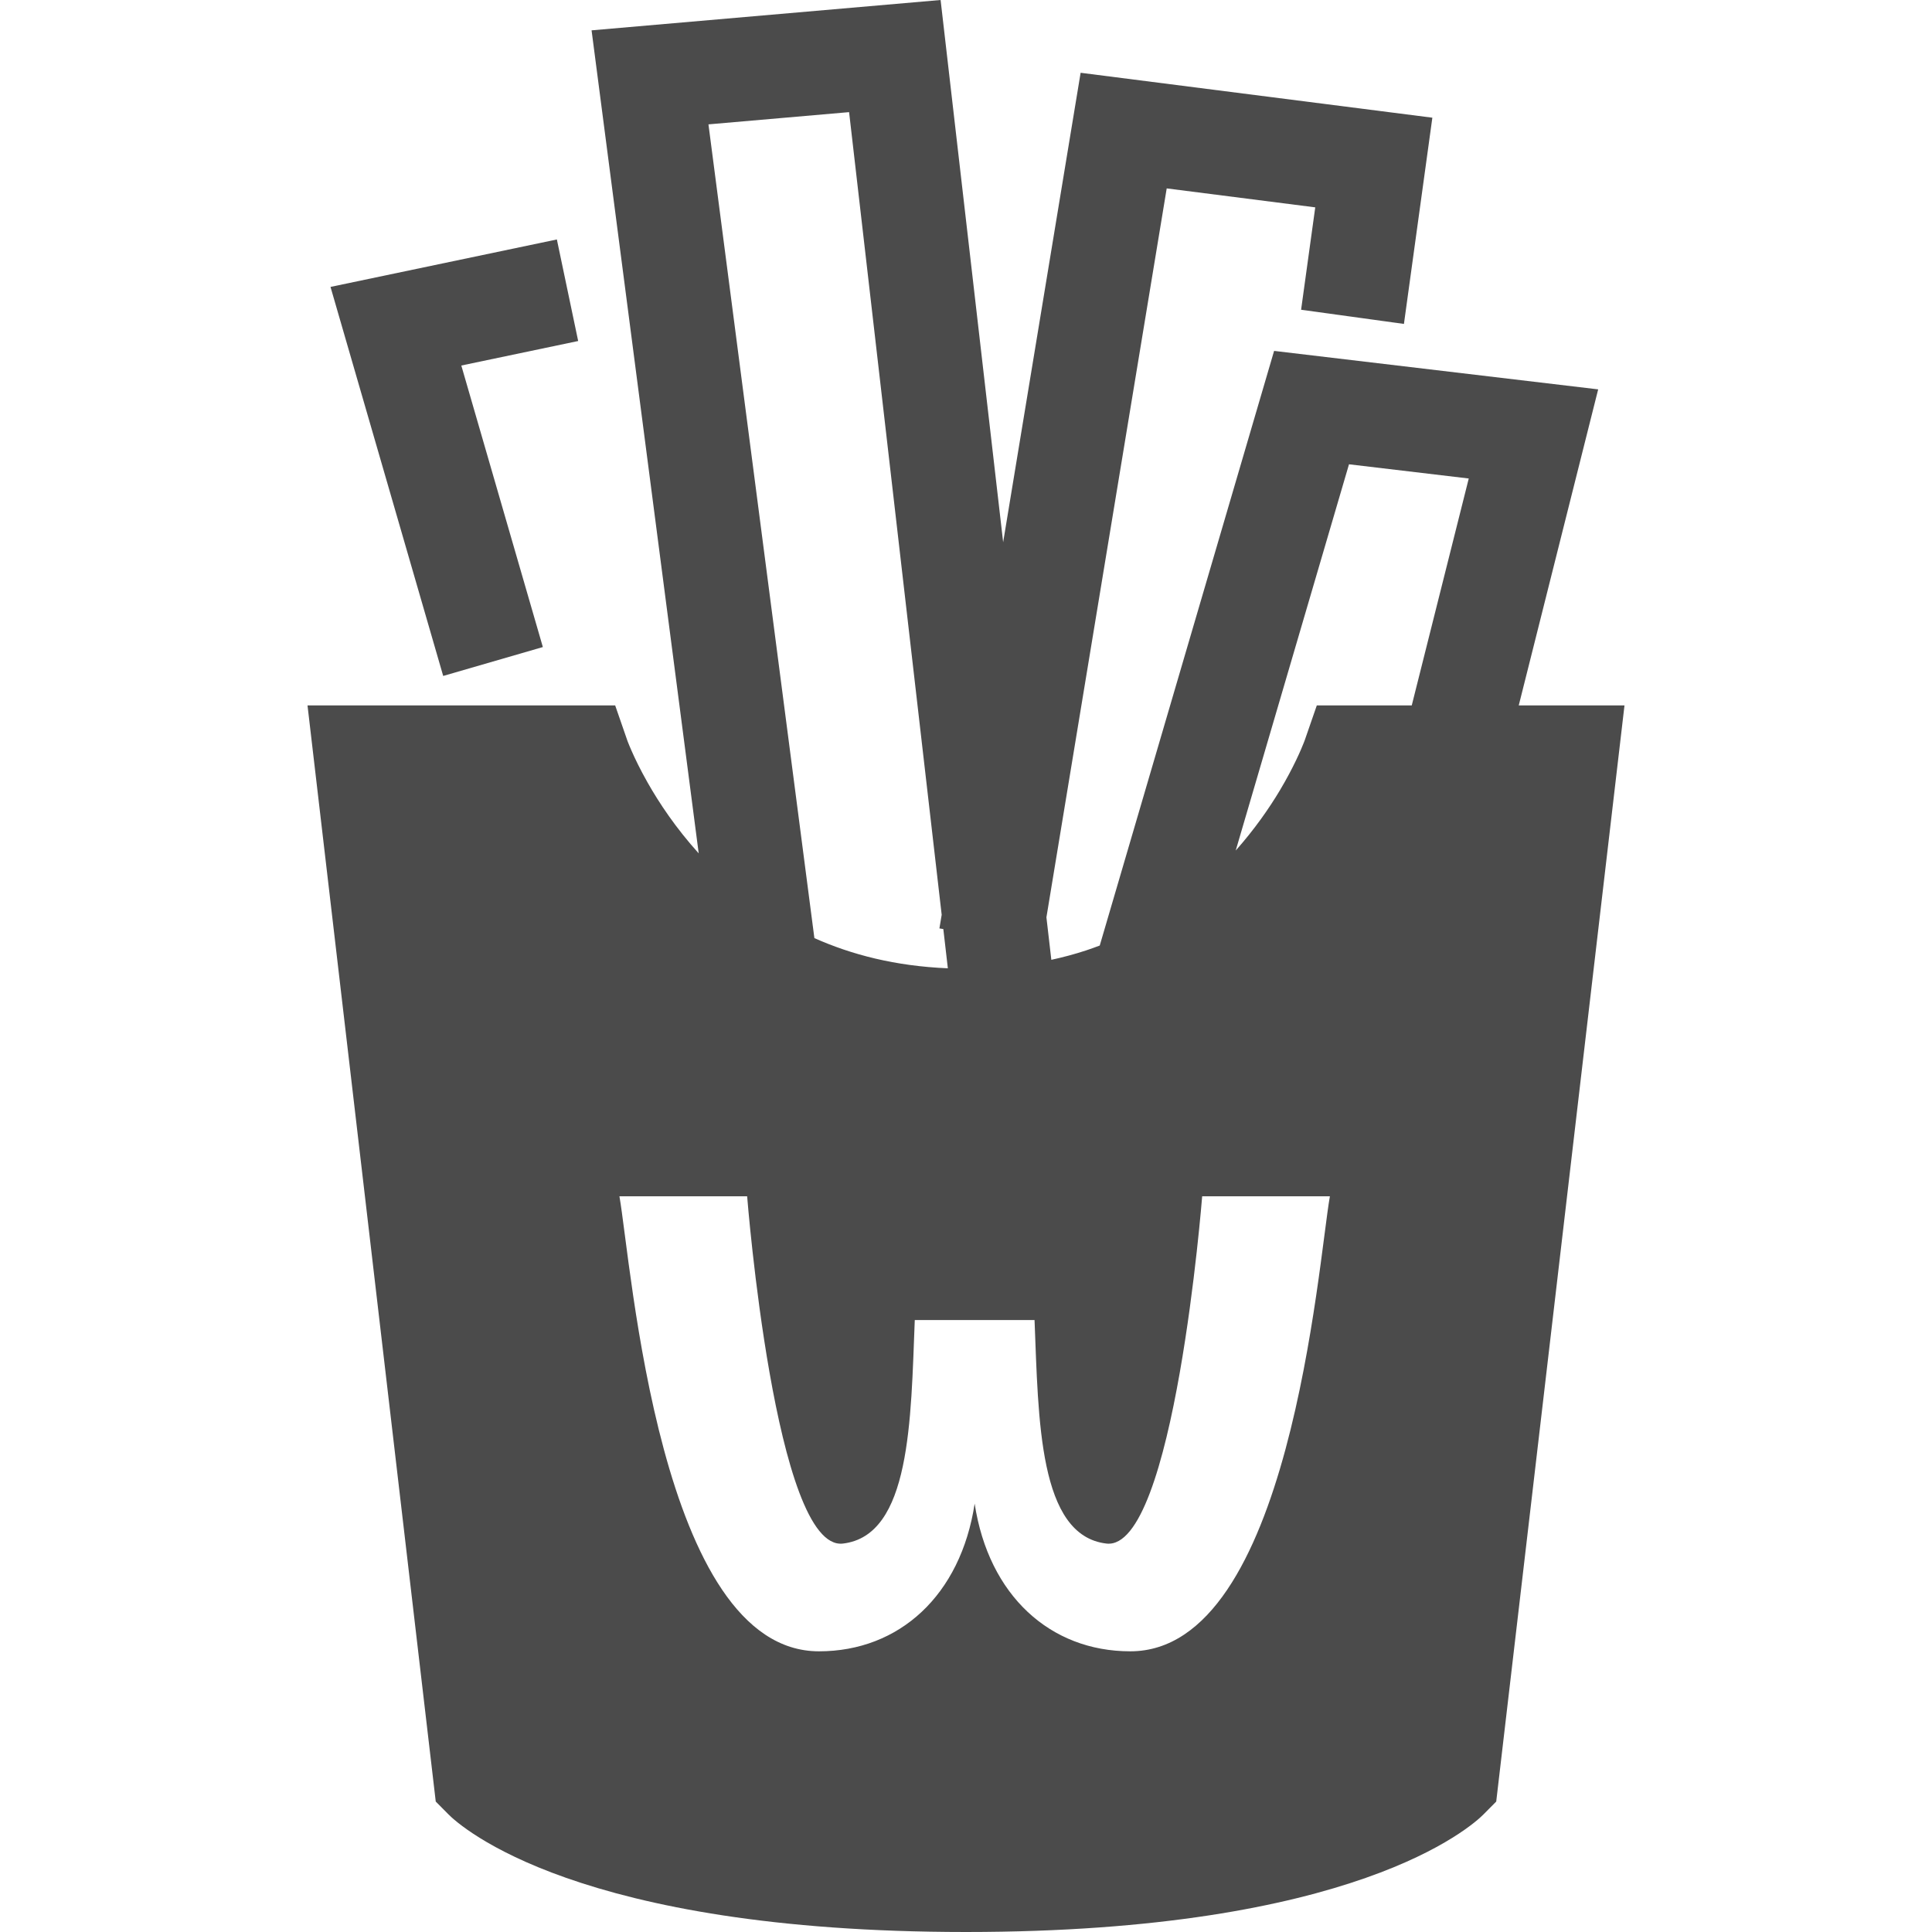
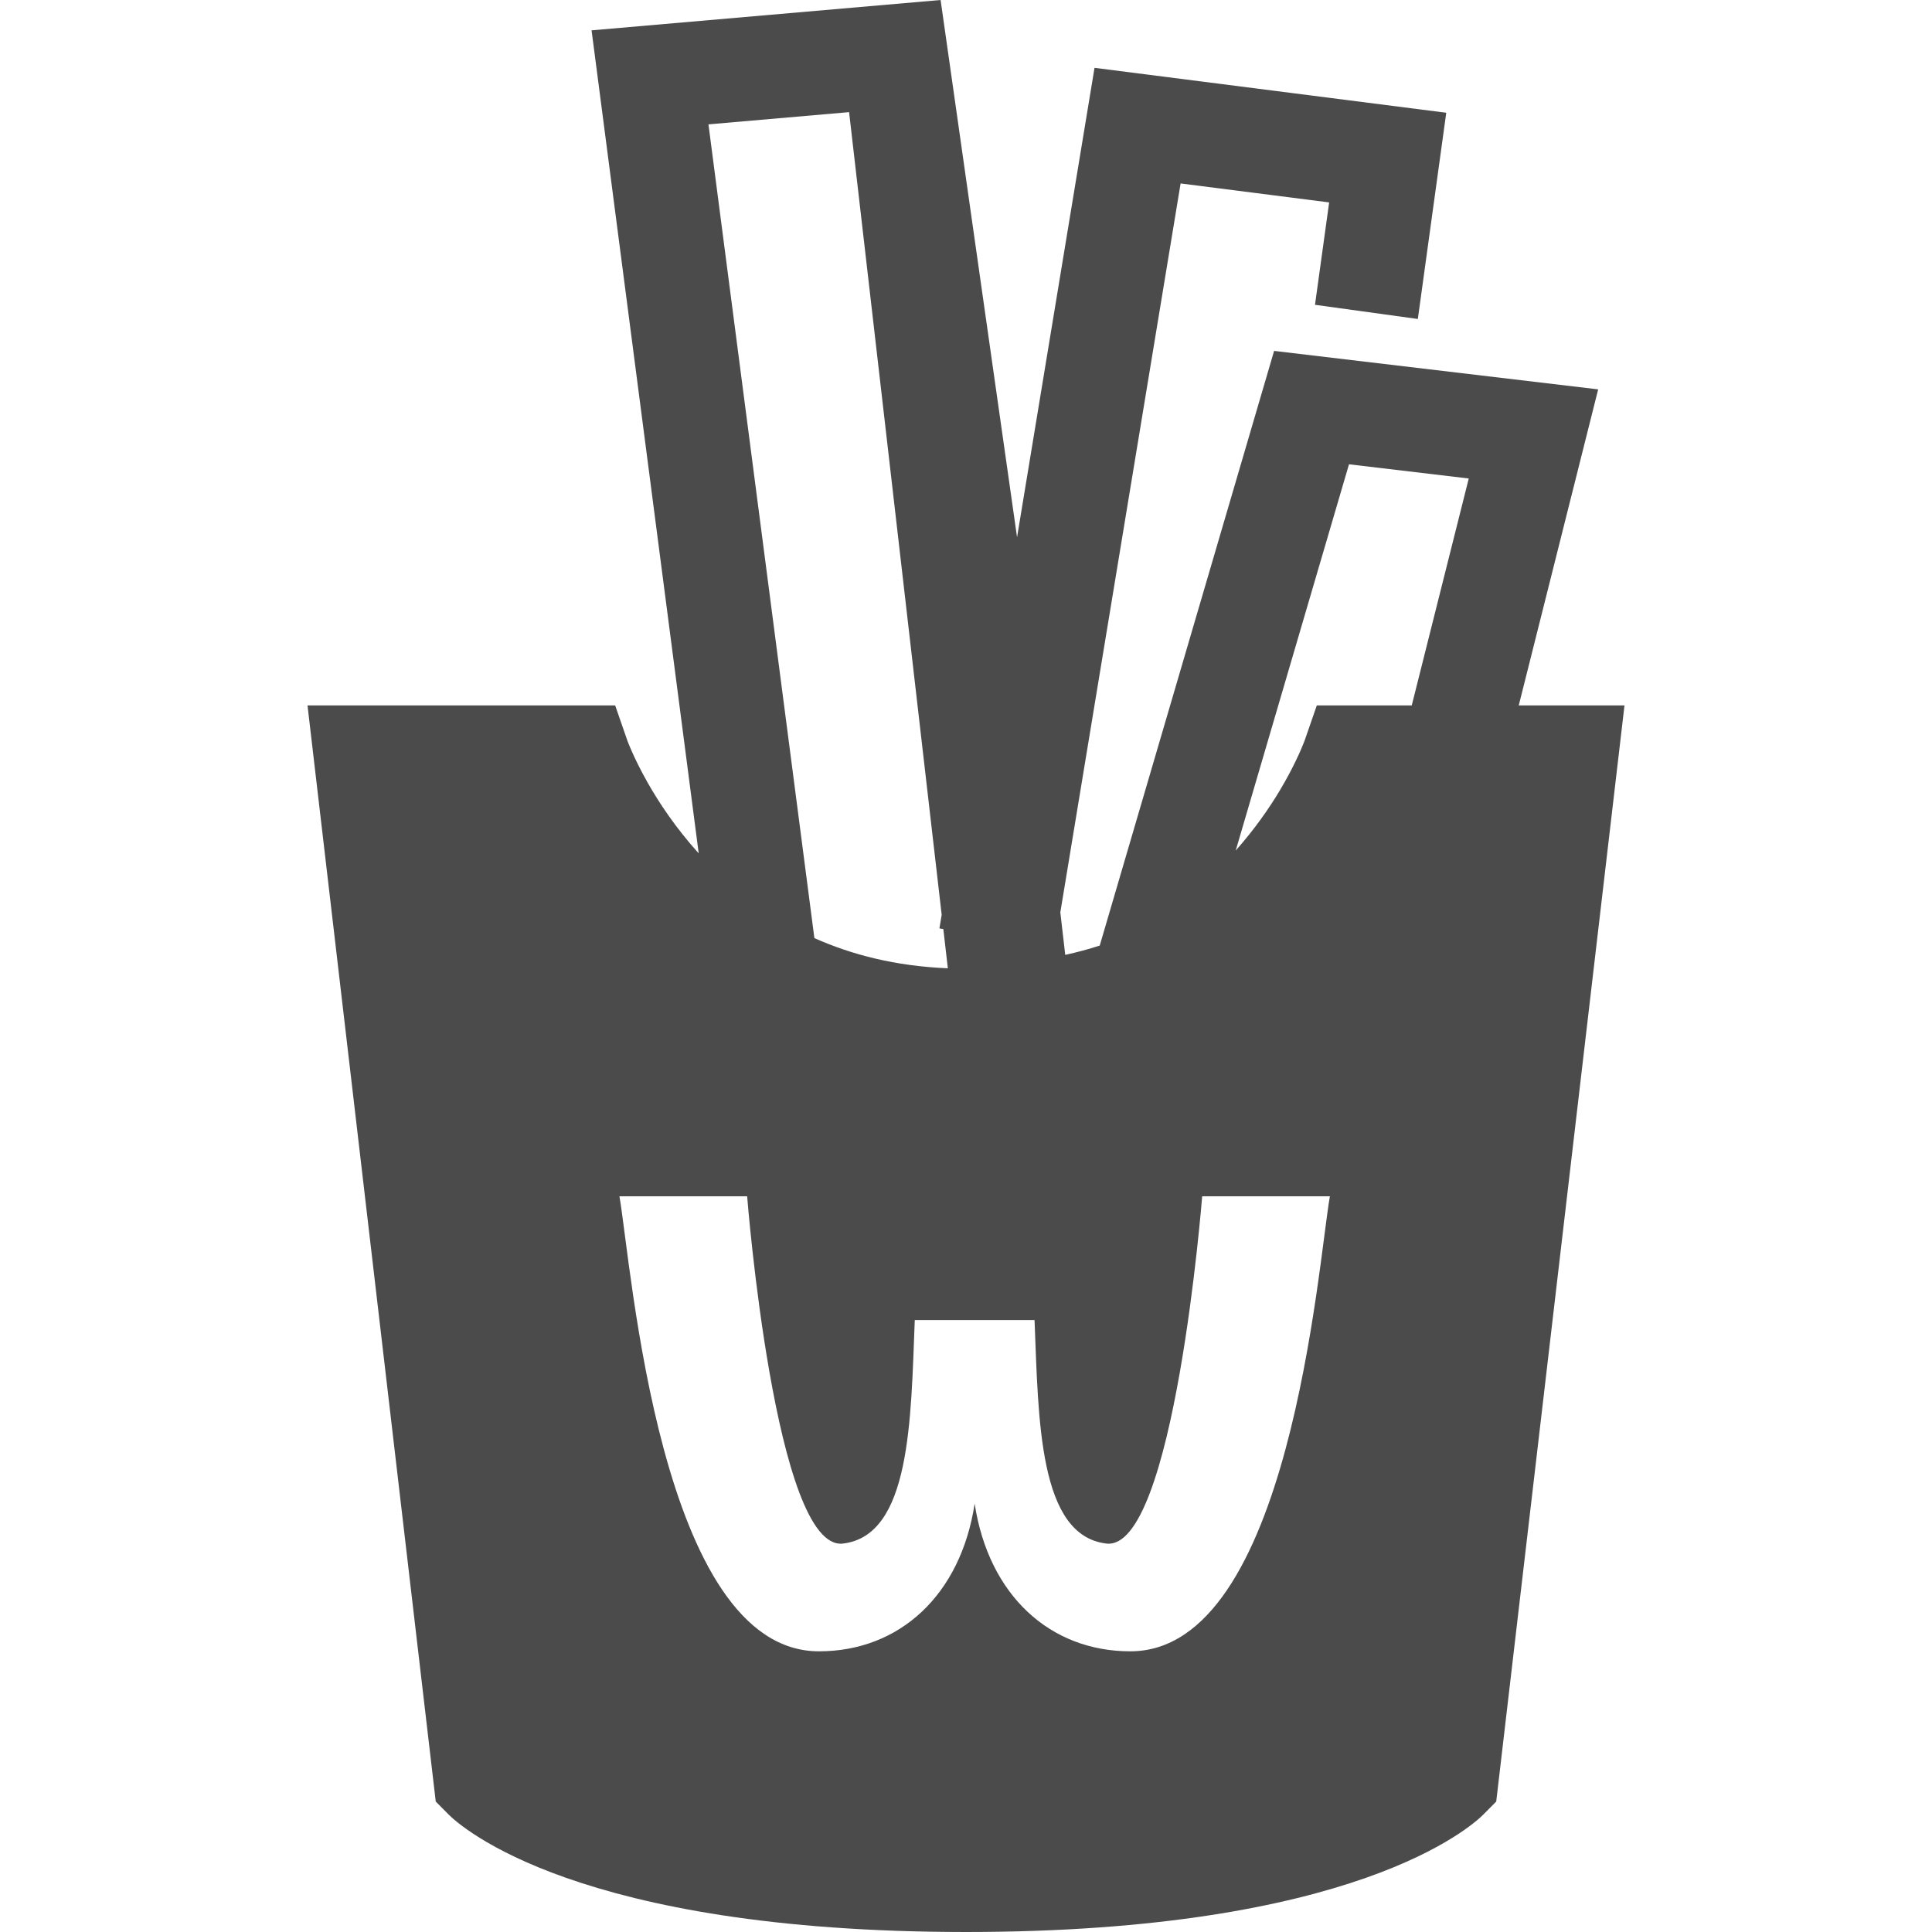
<svg xmlns="http://www.w3.org/2000/svg" preserveAspectRatio="xMinYMid" version="1.1" id="_x32_" x="0px" y="0px" viewBox="0 0 512 512" width="40px" height="40px" xml:space="preserve">
  <style type="text/css">
	.st0{fill:#4B4B4B;}
</style>
  <g>
-     <polygon class="st0" points="143.863,171.475 122.253,96.868 153.221,90.373 147.576,63.459 87.588,76.035 117.453,179.132  " style="fill: rgb(75, 75, 75);" />
-     <path class="st0" d="M402.485,186.937l21.048-83.751L337.65,92.992l-46.207,157.589c-1.206,0.452-2.434,0.896-3.684,1.31   c-2.9,0.954-5.955,1.775-9.144,2.47l-1.302-11.26l31.878-193.174l39.364,5.024l-3.75,27.135l27.253,3.758l7.532-54.655   l-93.213-11.903l-20.53,124.41L249.268,0l-92.495,8.041l28.393,218.112c-6.022-6.658-10.498-13.375-13.553-18.783   c-1.99-3.507-3.388-6.458-4.261-8.448c-0.444-0.999-0.748-1.76-0.933-2.227c-0.088-0.236-0.155-0.399-0.185-0.488l-0.022-0.074   l-3.188-9.196H81.492l33.986,290.493l3.344,3.373c1.502,1.539,10.172,9.469,31.219,16.852C171.11,505.061,204.518,511.992,256,512   c51.474-0.008,84.891-6.939,105.952-14.345c21.048-7.383,29.718-15.313,31.219-16.852l3.344-3.373l33.993-290.493H402.485z    M225.018,29.717l24.538,212.712l-0.6,3.61l1.036,0.17l1.199,10.401c-13.952-0.584-25.537-3.618-35.37-8.004L187.748,32.958   L225.018,29.717z M299.544,437.614c-21.254,0-37.537-14.818-41.251-39.135c-3.706,24.317-19.989,39.135-41.258,39.135   c-42.301,0-49.707-102.602-52.88-120.586h33.846c0,0,7.405,94.145,25.389,92.03c17.985-2.116,17.985-32.795,19.035-59.235h12.695   h3.174h3.174h12.695c1.058,26.44,1.058,57.119,19.042,59.235c17.977,2.116,25.382-92.03,25.382-92.03h33.845   C349.265,335.013,341.86,437.614,299.544,437.614z M374.13,186.937h-25.16l-3.196,9.225c-0.008,0.022-0.088,0.244-0.259,0.674   c-0.673,1.731-2.692,6.503-6.318,12.584c-2.863,4.801-6.754,10.386-11.718,15.98l30.02-102.357l31.737,3.765L374.13,186.937z" style="fill: rgb(75, 75, 75);" />
+     <path class="st0" d="M402.485,186.937l21.048-83.751L337.65,92.992l-46.207,157.589c-2.9,0.954-5.955,1.775-9.144,2.47l-1.302-11.26l31.878-193.174l39.364,5.024l-3.75,27.135l27.253,3.758l7.532-54.655   l-93.213-11.903l-20.53,124.41L249.268,0l-92.495,8.041l28.393,218.112c-6.022-6.658-10.498-13.375-13.553-18.783   c-1.99-3.507-3.388-6.458-4.261-8.448c-0.444-0.999-0.748-1.76-0.933-2.227c-0.088-0.236-0.155-0.399-0.185-0.488l-0.022-0.074   l-3.188-9.196H81.492l33.986,290.493l3.344,3.373c1.502,1.539,10.172,9.469,31.219,16.852C171.11,505.061,204.518,511.992,256,512   c51.474-0.008,84.891-6.939,105.952-14.345c21.048-7.383,29.718-15.313,31.219-16.852l3.344-3.373l33.993-290.493H402.485z    M225.018,29.717l24.538,212.712l-0.6,3.61l1.036,0.17l1.199,10.401c-13.952-0.584-25.537-3.618-35.37-8.004L187.748,32.958   L225.018,29.717z M299.544,437.614c-21.254,0-37.537-14.818-41.251-39.135c-3.706,24.317-19.989,39.135-41.258,39.135   c-42.301,0-49.707-102.602-52.88-120.586h33.846c0,0,7.405,94.145,25.389,92.03c17.985-2.116,17.985-32.795,19.035-59.235h12.695   h3.174h3.174h12.695c1.058,26.44,1.058,57.119,19.042,59.235c17.977,2.116,25.382-92.03,25.382-92.03h33.845   C349.265,335.013,341.86,437.614,299.544,437.614z M374.13,186.937h-25.16l-3.196,9.225c-0.008,0.022-0.088,0.244-0.259,0.674   c-0.673,1.731-2.692,6.503-6.318,12.584c-2.863,4.801-6.754,10.386-11.718,15.98l30.02-102.357l31.737,3.765L374.13,186.937z" style="fill: rgb(75, 75, 75);" />
  </g>
</svg>